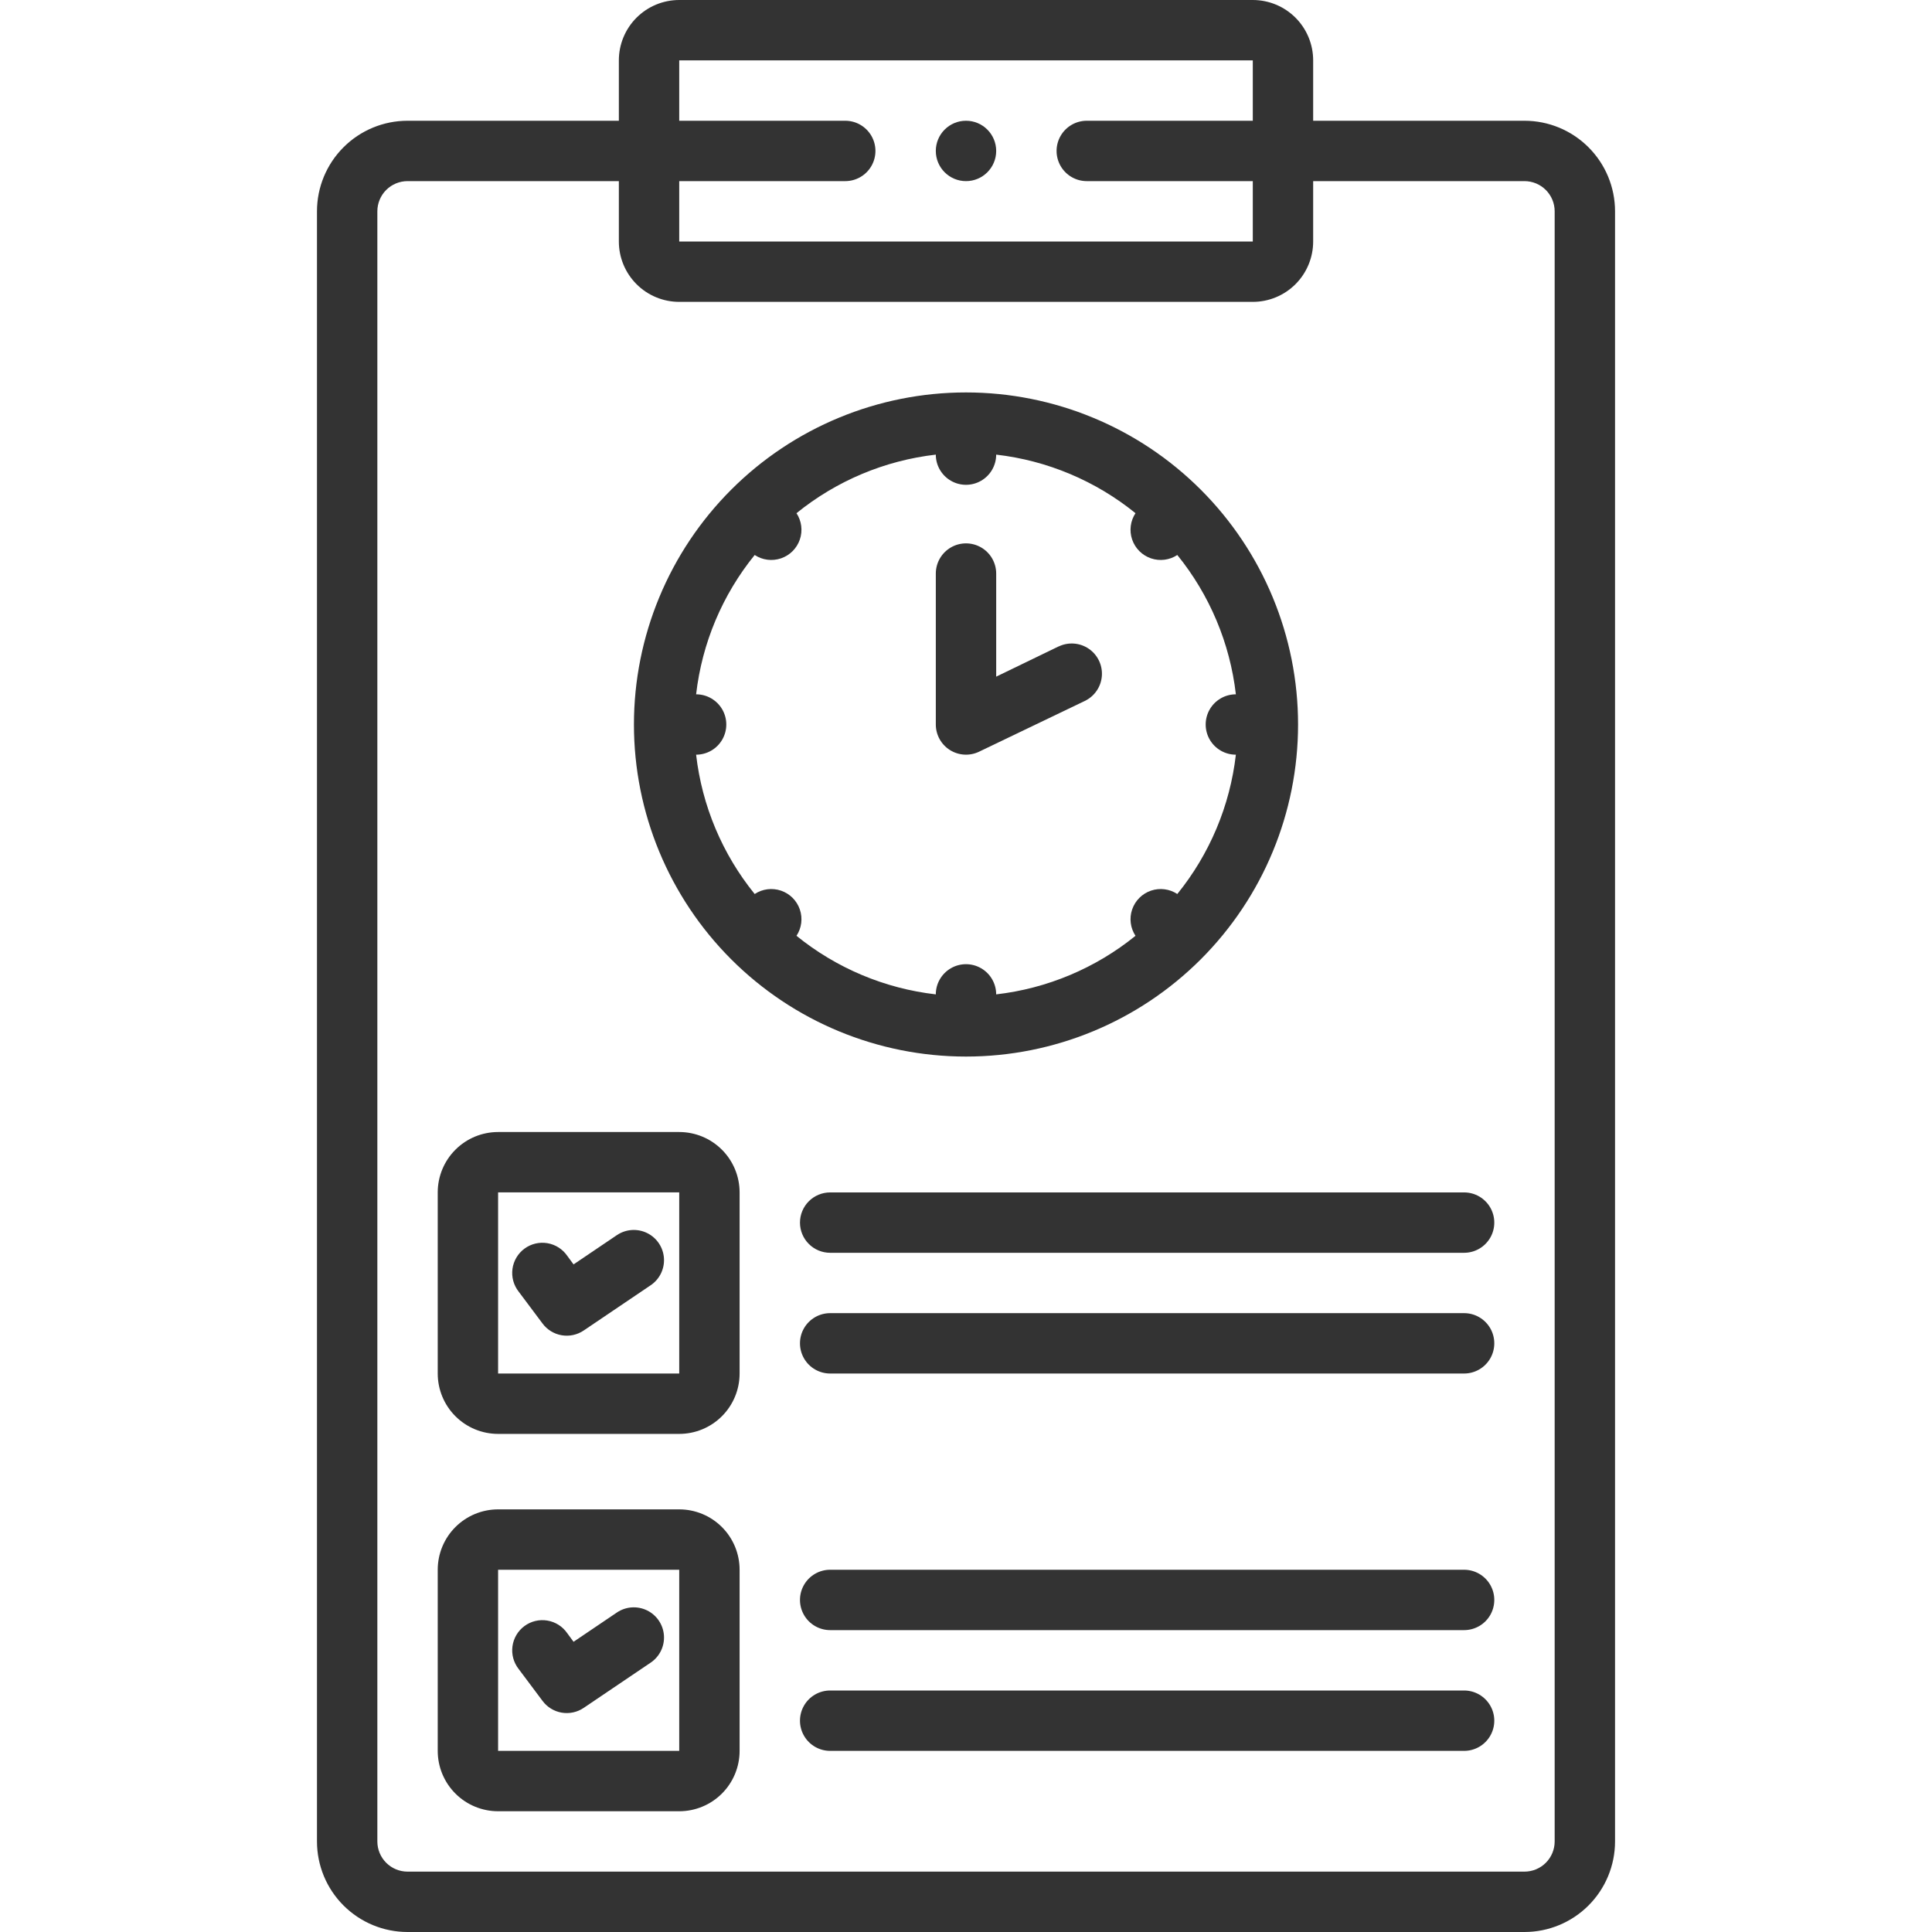
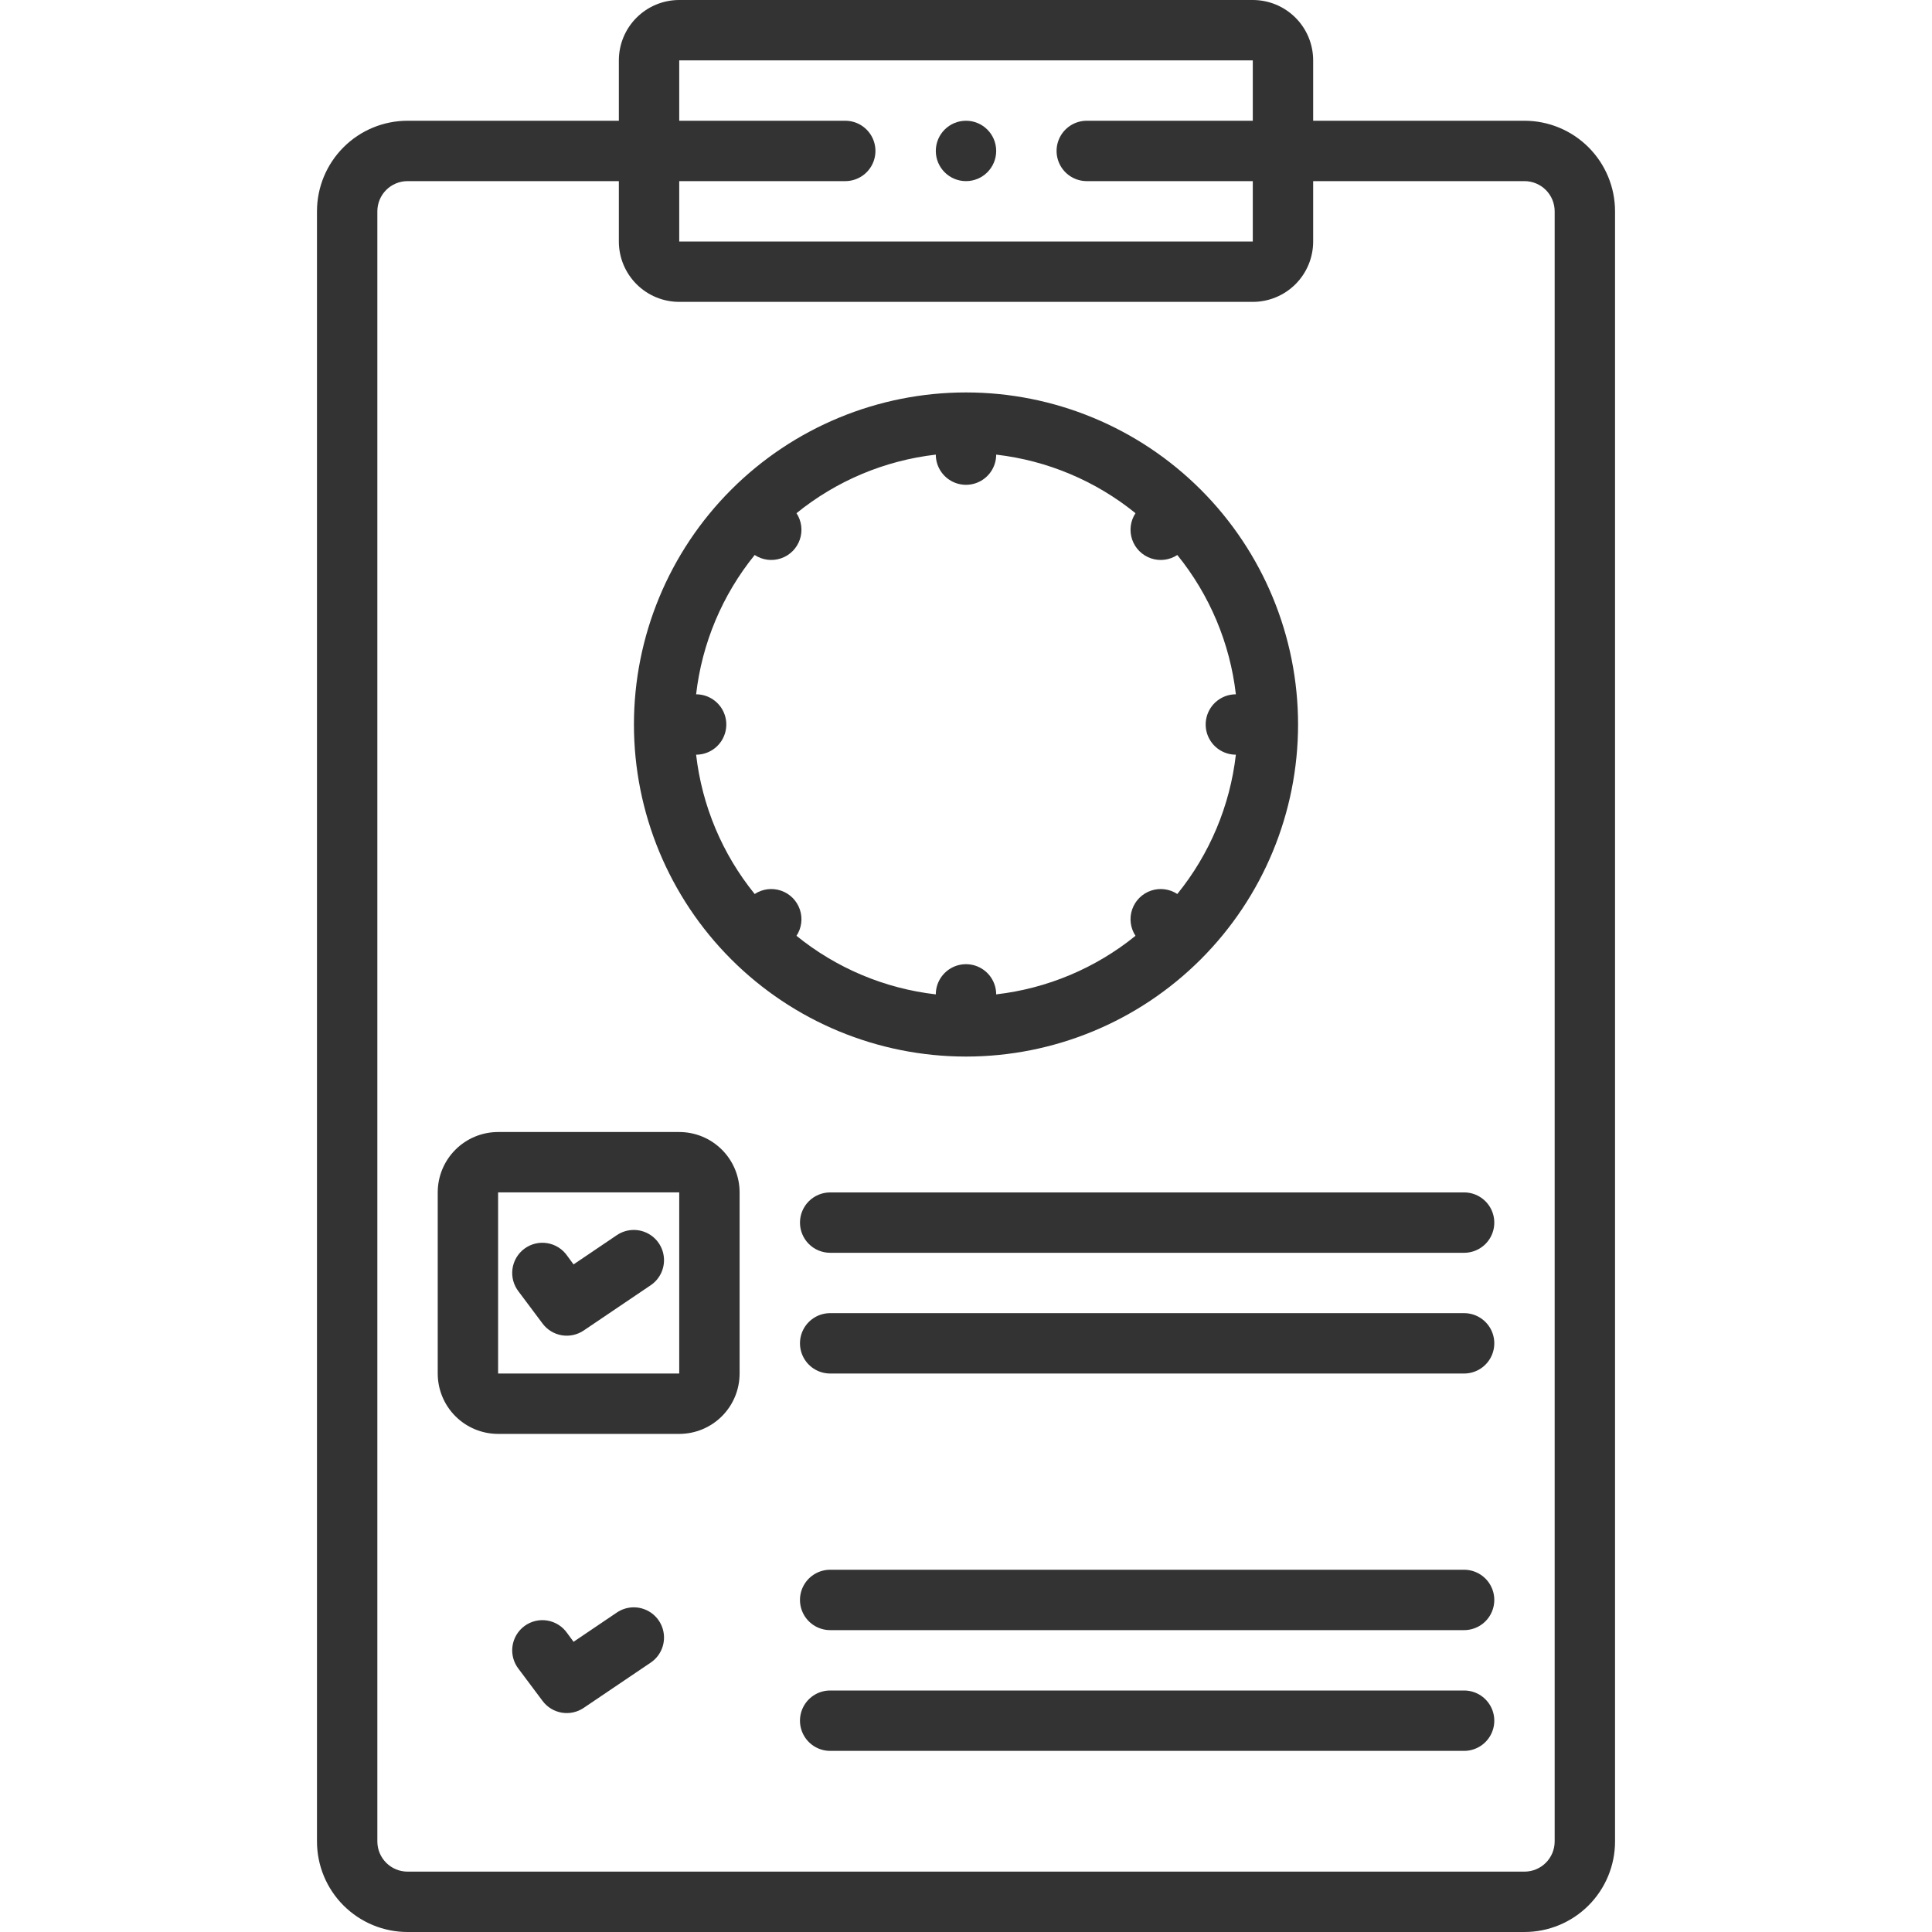
<svg xmlns="http://www.w3.org/2000/svg" width="1200pt" height="1200pt" version="1.1" viewBox="0 0 1200 1200">
  <g fill="#333">
    <path d="m496.88 759.38c0 4.973 1.977 9.742 5.492 13.258 3.516 3.516 8.285 5.492 13.258 5.492h393.75c6.699 0 12.887-3.574 16.238-9.375 3.348-5.801 3.348-12.949 0-18.75-3.352-5.801-9.539-9.375-16.238-9.375h-393.75c-4.973 0-9.742 1.977-13.258 5.492-3.516 3.516-5.492 8.285-5.492 13.258z" />
    <path d="m909.38 815.62h-393.75c-6.699 0-12.887 3.574-16.238 9.375-3.348 5.801-3.348 12.949 0 18.75 3.352 5.801 9.539 9.375 16.238 9.375h393.75c6.699 0 12.887-3.574 16.238-9.375 3.348-5.801 3.348-12.949 0-18.75-3.352-5.801-9.539-9.375-16.238-9.375z" />
    <path d="m421.88 703.12h-112.5c-9.945 0-19.484 3.949-26.516 10.984-7.035 7.031-10.984 16.57-10.984 26.516v112.5c0 9.945 3.949 19.484 10.984 26.516 7.031 7.035 16.57 10.984 26.516 10.984h112.5c9.945 0 19.484-3.949 26.516-10.984 7.035-7.031 10.984-16.57 10.984-26.516v-112.5c0-9.945-3.949-19.484-10.984-26.516-7.031-7.035-16.57-10.984-26.516-10.984zm0 150h-112.5v-112.5h112.5z" />
    <path d="m336.94 822c2.871 3.894 7.141 6.531 11.91 7.352 4.769 0.82 9.672-0.234 13.684-2.945l41.625-28.125c5.559-3.75 8.695-10.184 8.227-16.875s-4.469-12.621-10.5-15.562c-6.027-2.938-13.168-2.438-18.727 1.312l-26.906 18.188-3.938-5.344c-2.883-4.172-7.328-7.004-12.332-7.84-5-0.84-10.129 0.383-14.215 3.391-4.082 3.008-6.773 7.539-7.461 12.562-0.688 5.027 0.691 10.113 3.82 14.105z" />
    <path d="m909.38 975h-393.75c-6.699 0-12.887 3.574-16.238 9.375-3.348 5.801-3.348 12.949 0 18.75 3.352 5.801 9.539 9.375 16.238 9.375h393.75c6.699 0 12.887-3.574 16.238-9.375 3.348-5.801 3.348-12.949 0-18.75-3.352-5.801-9.539-9.375-16.238-9.375z" />
    <path d="m909.38 1050h-393.75c-6.699 0-12.887 3.574-16.238 9.375-3.348 5.801-3.348 12.949 0 18.75 3.352 5.801 9.539 9.375 16.238 9.375h393.75c6.699 0 12.887-3.574 16.238-9.375 3.348-5.801 3.348-12.949 0-18.75-3.352-5.801-9.539-9.375-16.238-9.375z" />
-     <path d="m421.88 937.5h-112.5c-9.945 0-19.484 3.949-26.516 10.984-7.035 7.031-10.984 16.57-10.984 26.516v112.5c0 9.945 3.949 19.484 10.984 26.516 7.031 7.035 16.57 10.984 26.516 10.984h112.5c9.945 0 19.484-3.949 26.516-10.984 7.035-7.031 10.984-16.57 10.984-26.516v-112.5c0-9.945-3.949-19.484-10.984-26.516-7.031-7.035-16.57-10.984-26.516-10.984zm0 150h-112.5v-112.5h112.5z" />
    <path d="m336.94 1056.4c2.871 3.894 7.141 6.531 11.91 7.352 4.769 0.82 9.672-0.234 13.684-2.945l41.625-28.125c5.559-3.75 8.695-10.184 8.227-16.875s-4.469-12.621-10.5-15.562c-6.027-2.938-13.168-2.438-18.727 1.312l-26.906 18.188-3.938-5.344c-2.883-4.172-7.328-7.004-12.332-7.84-5-0.84-10.129 0.383-14.215 3.391-4.082 3.008-6.773 7.539-7.461 12.562-0.688 5.027 0.691 10.113 3.82 14.105z" />
    <path d="m384.38 37.5v37.5h-131.25c-14.918 0-29.227 5.926-39.773 16.477-10.551 10.547-16.477 24.855-16.477 39.773v1012.5c0 14.918 5.926 29.227 16.477 39.773 10.547 10.551 24.855 16.477 39.773 16.477h693.75c14.918 0 29.227-5.926 39.773-16.477 10.551-10.547 16.477-24.855 16.477-39.773v-1012.5c0-14.918-5.926-29.227-16.477-39.773-10.547-10.551-24.855-16.477-39.773-16.477h-131.25v-37.5c0-9.945-3.949-19.484-10.984-26.516-7.031-7.035-16.57-10.984-26.516-10.984h-356.25c-9.945 0-19.484 3.949-26.516 10.984-7.035 7.031-10.984 16.57-10.984 26.516zm431.25 112.5v-37.5h131.25c4.973 0 9.742 1.977 13.258 5.492 3.516 3.516 5.492 8.285 5.492 13.258v1012.5c0 4.973-1.977 9.742-5.492 13.258-3.516 3.516-8.285 5.492-13.258 5.492h-693.75c-4.973 0-9.742-1.977-13.258-5.492-3.516-3.516-5.492-8.285-5.492-13.258v-1012.5c0-4.973 1.977-9.742 5.492-13.258 3.516-3.516 8.285-5.492 13.258-5.492h131.25v37.5c0 9.945 3.949 19.484 10.984 26.516 7.031 7.035 16.57 10.984 26.516 10.984h356.25c9.945 0 19.484-3.949 26.516-10.984 7.035-7.031 10.984-16.57 10.984-26.516zm-37.5-75h-103.12c-6.699 0-12.887 3.574-16.238 9.375-3.348 5.801-3.348 12.949 0 18.75 3.352 5.801 9.539 9.375 16.238 9.375h103.12v37.5h-356.25v-37.5h103.12c6.699 0 12.887-3.574 16.238-9.375 3.348-5.801 3.348-12.949 0-18.75-3.352-5.801-9.539-9.375-16.238-9.375h-103.12v-37.5h356.25z" />
    <path d="m600 243.75c-54.699 0-107.16 21.73-145.84 60.41-38.68 38.68-60.41 91.141-60.41 145.84s21.73 107.16 60.41 145.84c38.68 38.68 91.141 60.41 145.84 60.41s107.16-21.73 145.84-60.41c38.68-38.68 60.41-91.141 60.41-145.84s-21.73-107.16-60.41-145.84c-38.68-38.68-91.141-60.41-145.84-60.41zm167.62 225c-3.652 31.715-16.27 61.73-36.375 86.531-4.844-3.188-10.887-3.953-16.375-2.074-5.484 1.875-9.793 6.184-11.668 11.668-1.879 5.488-1.113 11.531 2.074 16.375-24.797 20.109-54.816 32.727-86.531 36.375 0-6.699-3.574-12.887-9.375-16.238-5.801-3.348-12.949-3.348-18.75 0-5.801 3.352-9.375 9.539-9.375 16.238-31.715-3.648-61.734-16.266-86.531-36.375 3.188-4.844 3.953-10.887 2.074-16.375-1.875-5.484-6.184-9.793-11.668-11.668-5.488-1.879-11.531-1.113-16.375 2.074-20.109-24.797-32.727-54.816-36.375-86.531 6.699 0 12.887-3.574 16.238-9.375 3.348-5.801 3.348-12.949 0-18.75-3.352-5.801-9.539-9.375-16.238-9.375 3.648-31.715 16.266-61.734 36.375-86.531 4.844 3.188 10.887 3.953 16.375 2.074 5.484-1.875 9.793-6.184 11.668-11.668 1.879-5.488 1.113-11.531-2.074-16.375 24.797-20.109 54.816-32.727 86.531-36.375 0 6.699 3.574 12.887 9.375 16.238 5.801 3.348 12.949 3.348 18.75 0 5.801-3.352 9.375-9.539 9.375-16.238 31.715 3.648 61.734 16.266 86.531 36.375-3.188 4.844-3.953 10.887-2.074 16.375 1.875 5.484 6.184 9.793 11.668 11.668 5.488 1.879 11.531 1.113 16.375-2.074 20.109 24.797 32.727 54.816 36.375 86.531-6.699 0-12.887 3.574-16.238 9.375-3.348 5.801-3.348 12.949 0 18.75 3.352 5.801 9.539 9.375 16.238 9.375z" />
-     <path d="m657.47 401.53-38.719 18.75v-64.031c0-6.699-3.574-12.887-9.375-16.238-5.801-3.348-12.949-3.348-18.75 0-5.801 3.352-9.375 9.539-9.375 16.238v93.75c0.004 6.453 3.32 12.449 8.789 15.875 5.465 3.43 12.309 3.805 18.117 1l65.625-31.5c6.047-2.898 10.086-8.801 10.602-15.484 0.512-6.684-2.578-13.133-8.109-16.922-5.535-3.785-12.664-4.336-18.711-1.438z" />
    <path d="m618.75 93.75c0 10.355-8.395 18.75-18.75 18.75s-18.75-8.395-18.75-18.75 8.395-18.75 18.75-18.75 18.75 8.395 18.75 18.75" />
  </g>
</svg>